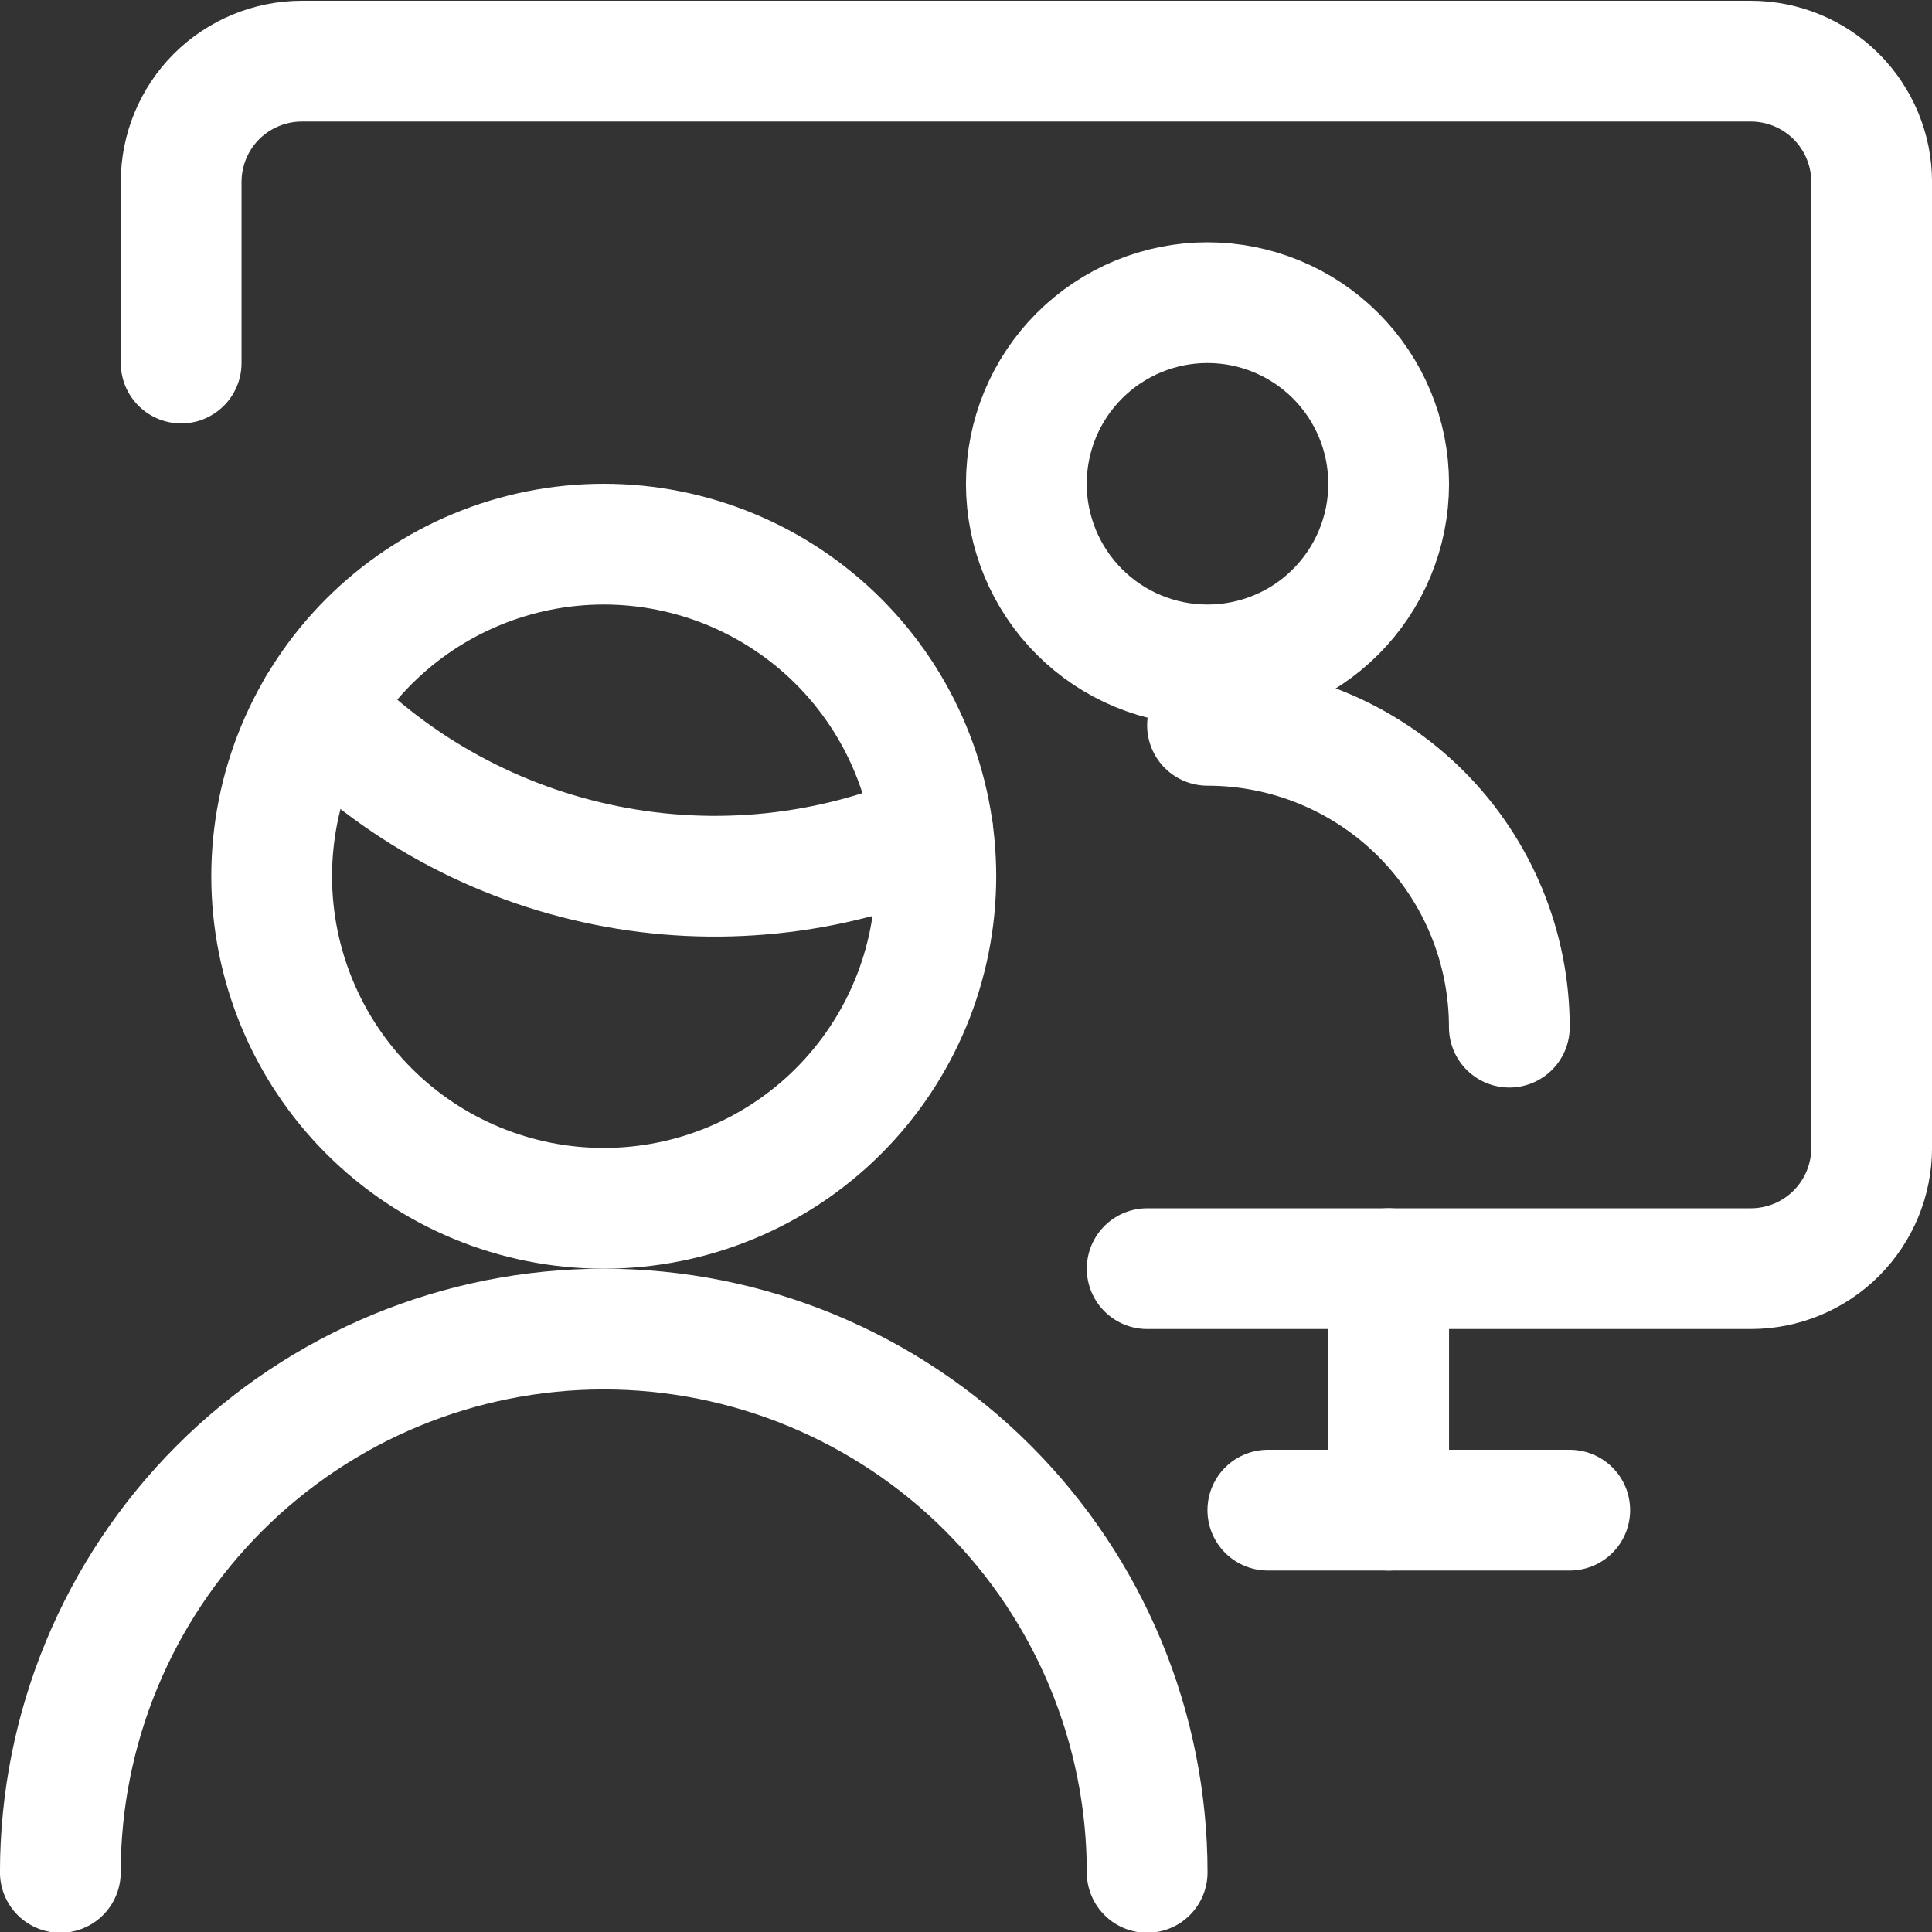
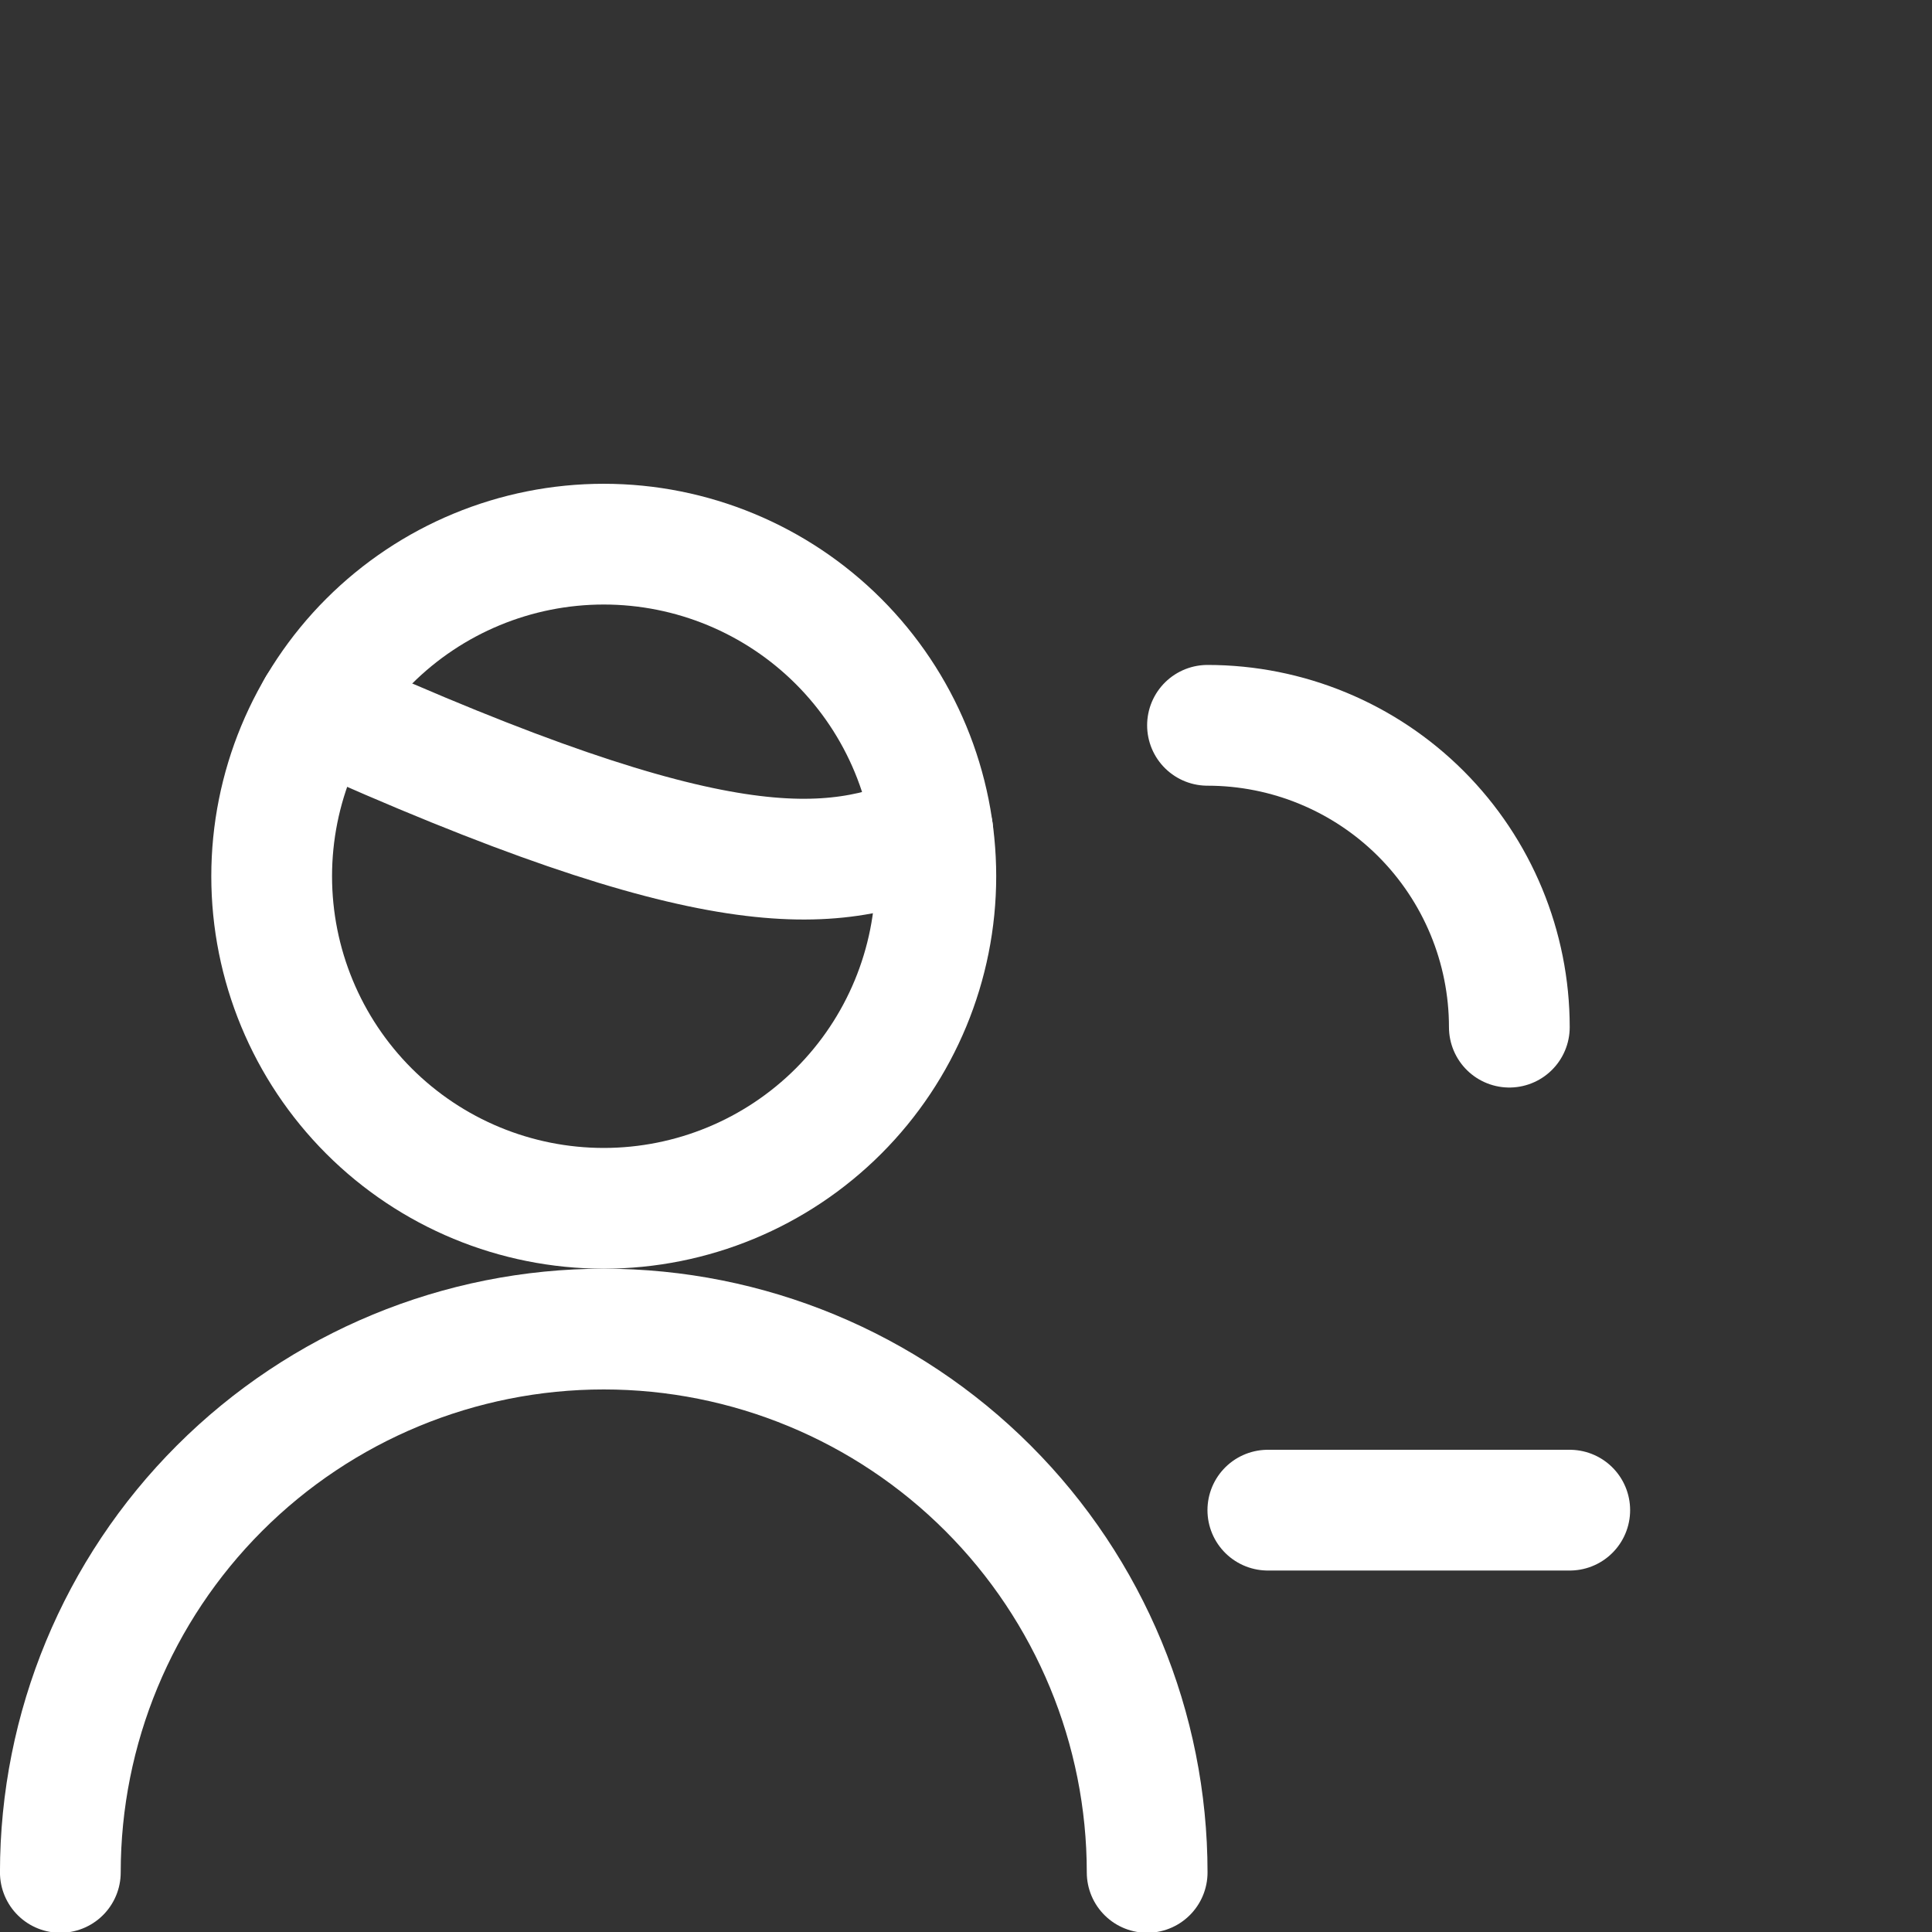
<svg xmlns="http://www.w3.org/2000/svg" width="26" height="26" viewBox="0 0 26 26" fill="none">
  <rect x="0" y="0" width="26" height="26" fill="#333333" stroke="none" />
  <g clip-path="url(#clip0)">
-     <path d="M13.812 6.511C13.812 7.157 14.069 7.777 14.526 8.234C14.983 8.692 15.604 8.948 16.25 8.948C16.896 8.948 17.517 8.692 17.974 8.234C18.431 7.777 18.688 7.157 18.688 6.511C18.688 5.864 18.431 5.244 17.974 4.787C17.517 4.33 16.896 4.073 16.25 4.073C15.604 4.073 14.983 4.33 14.526 4.787C14.069 5.244 13.812 5.864 13.812 6.511V6.511Z" stroke="white" stroke-width="1.625" stroke-linecap="round" stroke-linejoin="round" />
    <path d="M16.25 9.761C17.327 9.761 18.361 10.189 19.123 10.951C19.884 11.713 20.312 12.746 20.312 13.823" stroke="white" stroke-width="1.625" stroke-linecap="round" stroke-linejoin="round" />
-     <path d="M2.438 4.886V2.448C2.438 2.017 2.609 1.604 2.913 1.299C3.218 0.995 3.632 0.823 4.062 0.823H23.562C23.994 0.823 24.407 0.995 24.712 1.299C25.016 1.604 25.188 2.017 25.188 2.448V15.448C25.188 15.879 25.016 16.293 24.712 16.597C24.407 16.902 23.994 17.073 23.562 17.073H15.438" stroke="white" stroke-width="1.625" stroke-linecap="round" stroke-linejoin="round" />
-     <path d="M18.688 17.073V20.323" stroke="white" stroke-width="1.625" stroke-linecap="round" stroke-linejoin="round" />
    <path d="M17.062 20.323H21.125" stroke="white" stroke-width="1.625" stroke-linecap="round" stroke-linejoin="round" />
    <path d="M0.812 25.198C0.812 23.259 1.583 21.399 2.954 20.028C4.326 18.656 6.186 17.886 8.125 17.886C10.064 17.886 11.924 18.656 13.296 20.028C14.667 21.399 15.438 23.259 15.438 25.198" stroke="white" stroke-width="1.625" stroke-linecap="round" stroke-linejoin="round" />
-     <path d="M4.274 9.524C5.321 10.609 6.675 11.349 8.154 11.646C9.633 11.944 11.167 11.784 12.553 11.188" stroke="white" stroke-width="1.625" stroke-linecap="round" stroke-linejoin="round" />
+     <path d="M4.274 9.524C9.633 11.944 11.167 11.784 12.553 11.188" stroke="white" stroke-width="1.625" stroke-linecap="round" stroke-linejoin="round" />
    <path d="M3.656 11.792C3.656 12.977 4.127 14.114 4.965 14.952C5.803 15.79 6.94 16.261 8.125 16.261C9.31 16.261 10.447 15.79 11.285 14.952C12.123 14.114 12.594 12.977 12.594 11.792C12.594 10.607 12.123 9.47 11.285 8.632C10.447 7.794 9.31 7.323 8.125 7.323C6.94 7.323 5.803 7.794 4.965 8.632C4.127 9.47 3.656 10.607 3.656 11.792V11.792Z" stroke="white" stroke-width="1.625" stroke-linecap="round" stroke-linejoin="round" />
  </g>
  <defs>
    <clipPath id="clip0">
      <rect width="26" height="26" fill="white" />
    </clipPath>
  </defs>
</svg>